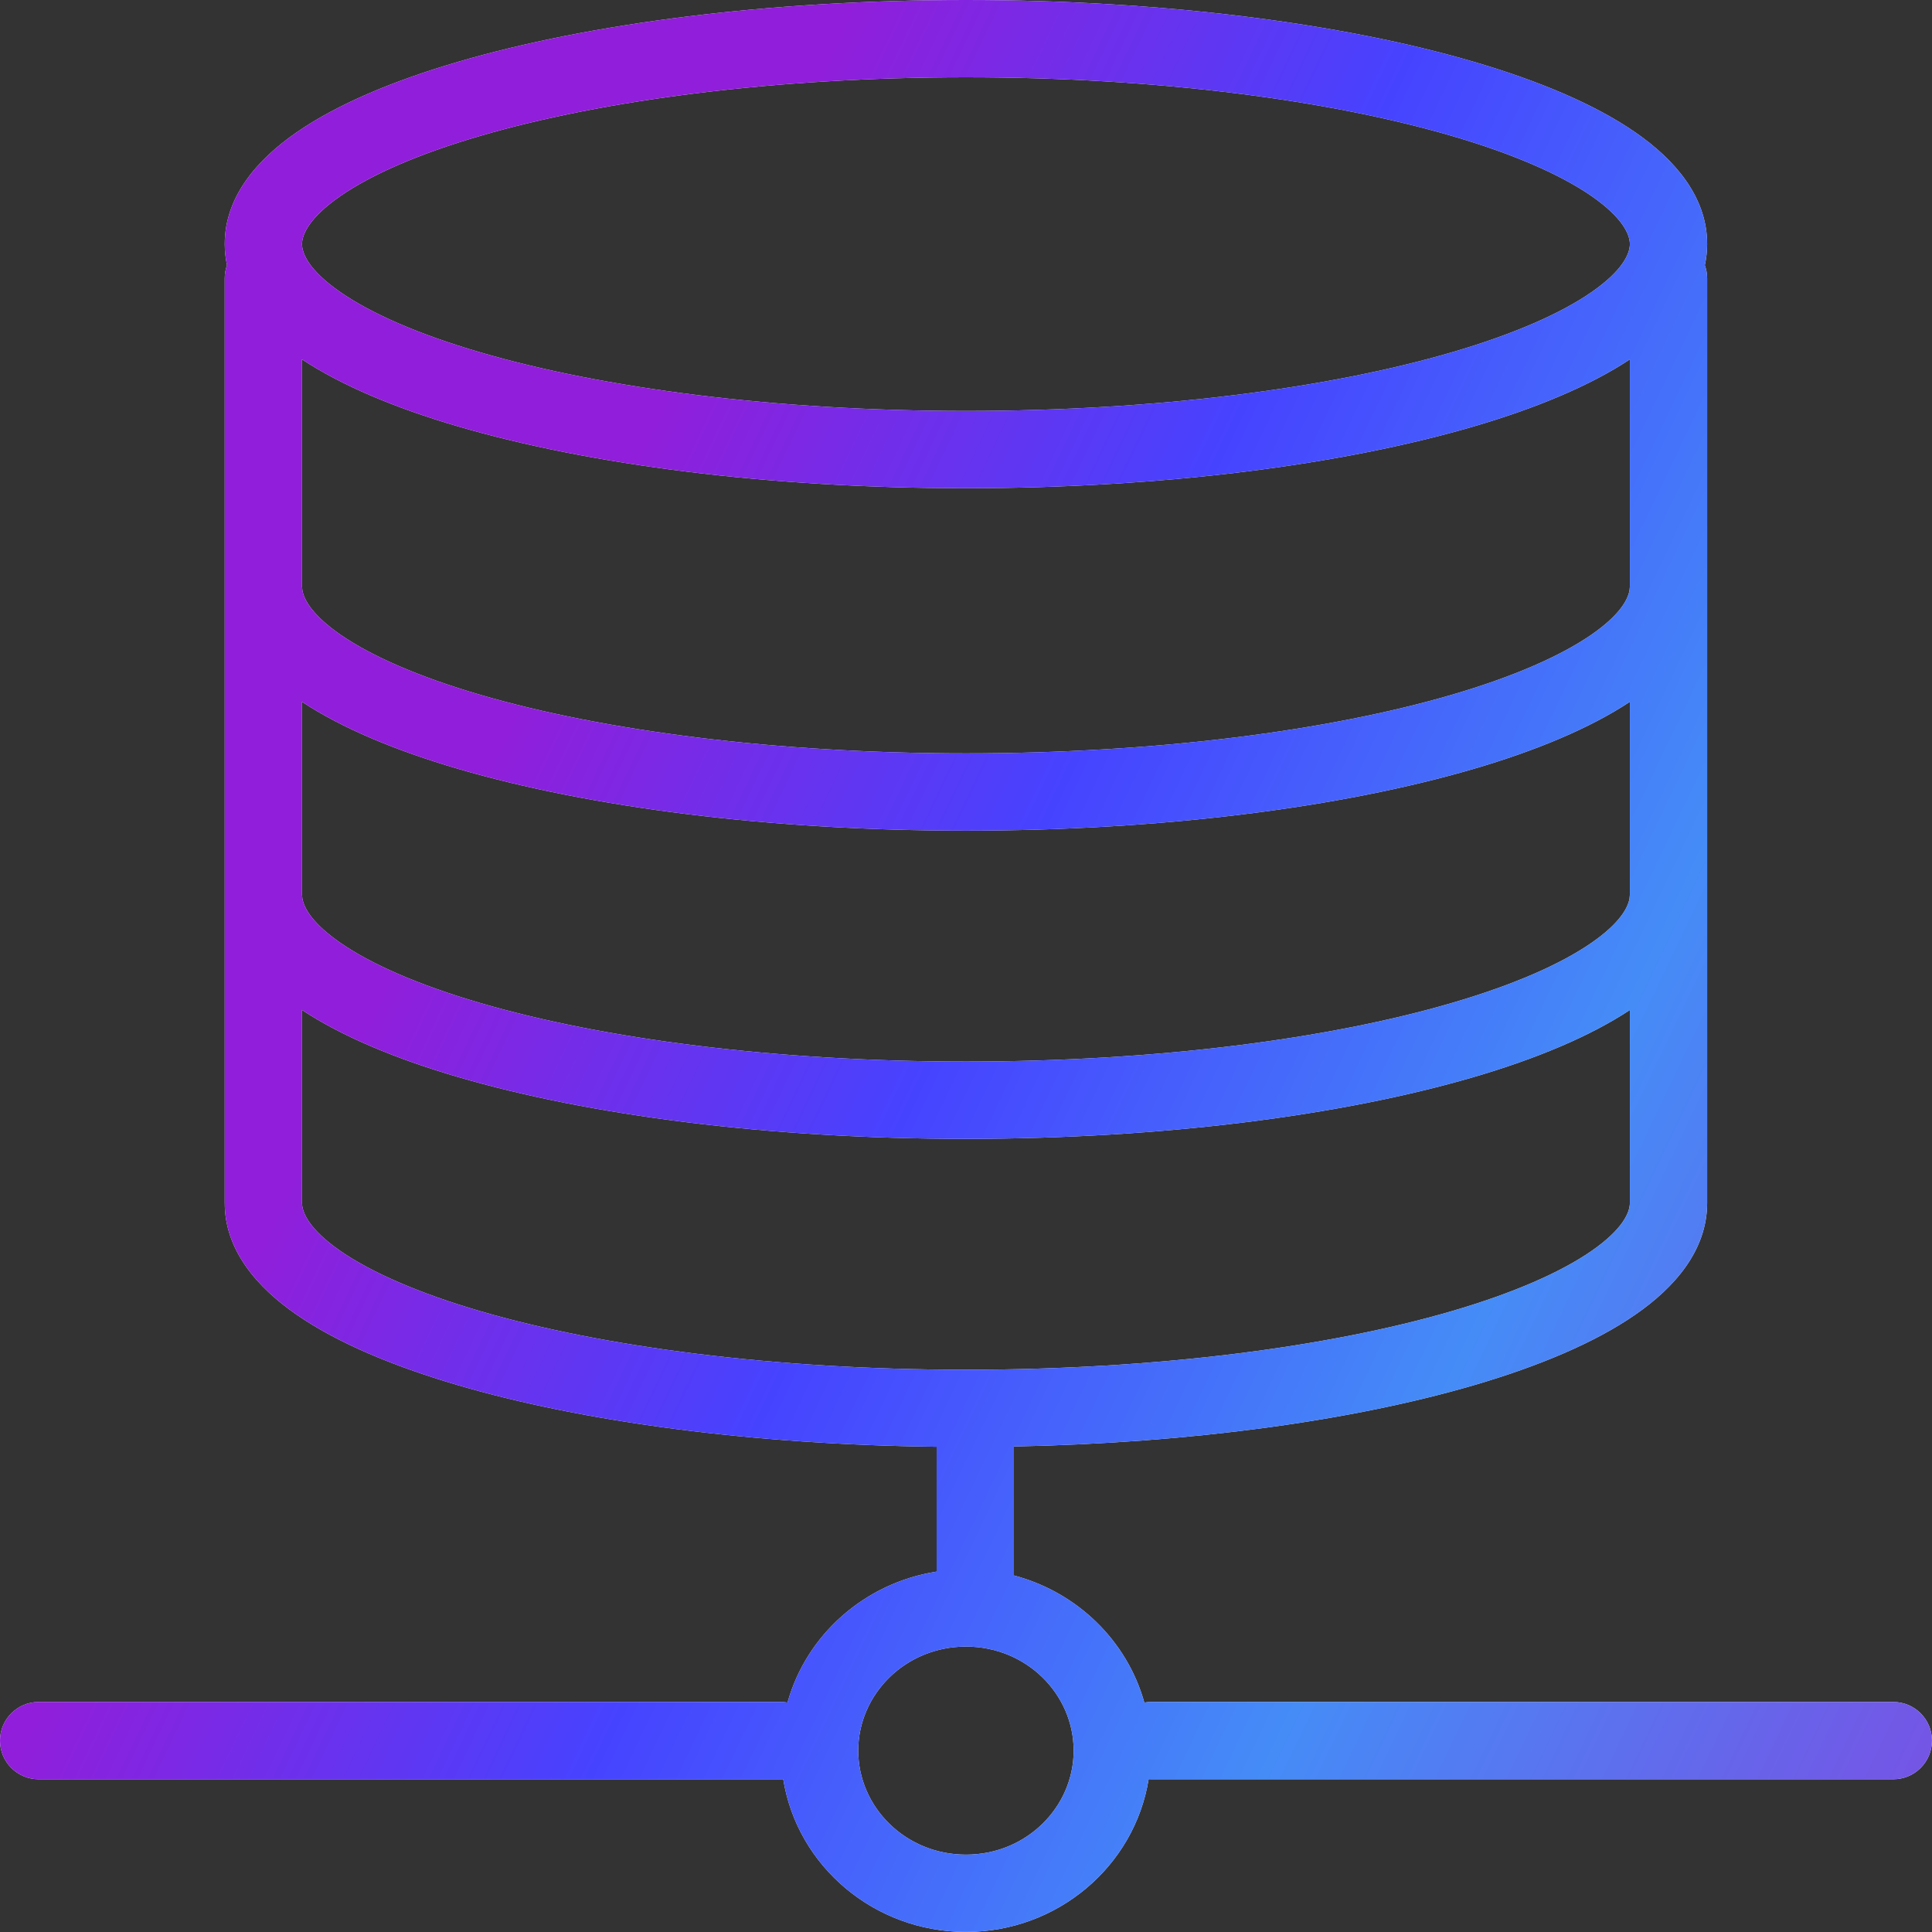
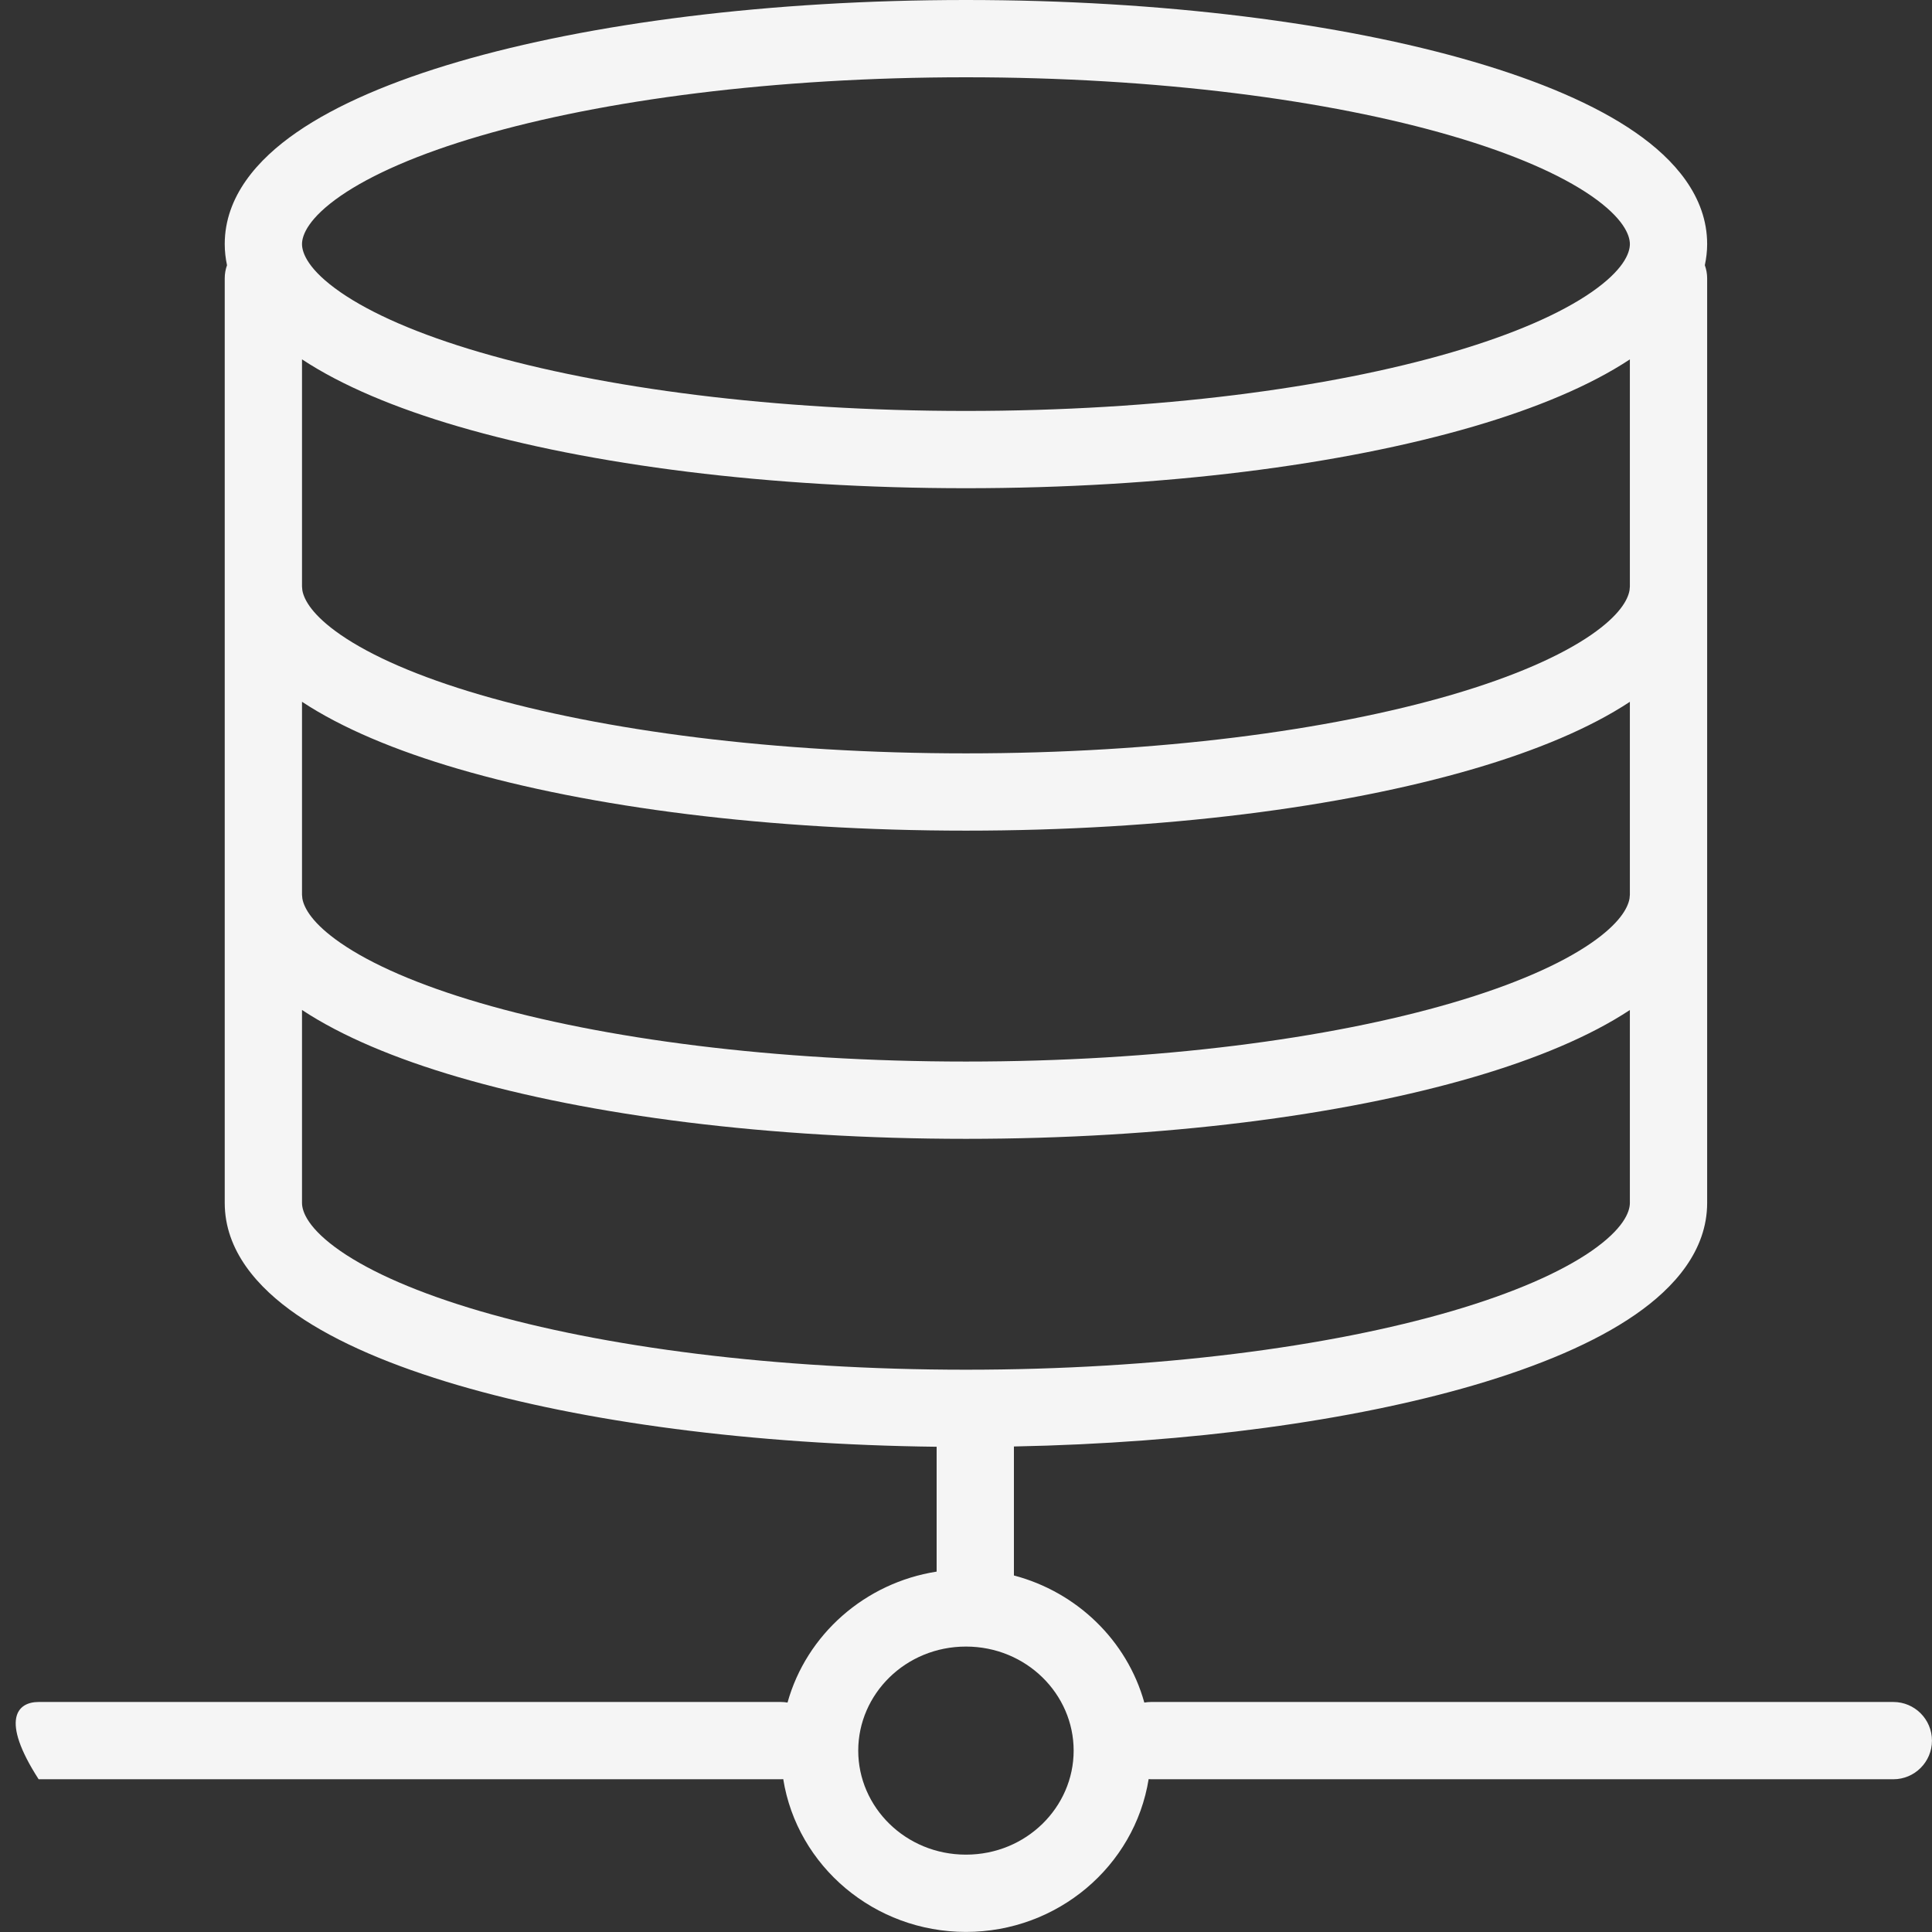
<svg xmlns="http://www.w3.org/2000/svg" width="50" height="50" viewBox="0 0 50 50" fill="none">
  <rect x="0" y="0" width="50" height="50" fill="#333333" stroke="none" />
-   <path d="M24.999 0C30.087 2.68113e-05 34.731 0.602 38.136 1.598C39.831 2.094 41.278 2.703 42.321 3.425C43.334 4.125 44.181 5.087 44.181 6.317C44.181 6.506 44.158 6.688 44.121 6.864C44.159 6.97 44.181 7.084 44.181 7.203V31.131C44.181 32.362 43.335 33.323 42.321 34.023C41.278 34.745 39.832 35.355 38.137 35.851C35.011 36.765 30.84 37.345 26.239 37.435C26.239 37.438 26.24 37.442 26.24 37.445V40.773C27.869 41.202 29.166 42.454 29.615 44.062C29.671 44.053 29.729 44.047 29.788 44.047H48.999C49.551 44.047 49.999 44.495 49.999 45.047C49.999 45.599 49.551 46.047 48.999 46.047H29.788C29.767 46.047 29.747 46.044 29.727 46.043C29.364 48.3 27.367 49.998 24.999 49.998C22.631 49.998 20.632 48.301 20.27 46.044C20.25 46.045 20.231 46.047 20.211 46.047H1C0.448 46.047 0 45.599 0 45.047C0 44.495 0.448 44.047 1 44.047H20.211C20.269 44.047 20.326 44.053 20.381 44.062C20.873 42.298 22.388 40.963 24.24 40.673V37.442C19.45 37.386 15.096 36.797 11.861 35.851C10.166 35.355 8.721 34.745 7.677 34.023C6.663 33.323 5.816 32.362 5.816 31.131V7.203C5.816 7.084 5.837 6.97 5.875 6.864C5.838 6.688 5.816 6.506 5.816 6.317C5.816 5.087 6.663 4.125 7.677 3.425C8.721 2.703 10.166 2.094 11.861 1.598C15.266 0.602 19.911 0 24.999 0ZM24.999 42.613C23.435 42.613 22.211 43.843 22.211 45.306C22.211 46.769 23.435 47.998 24.999 47.998C26.562 47.998 27.786 46.768 27.786 45.306C27.786 43.843 26.563 42.614 24.999 42.613ZM7.816 31.131C7.816 31.369 7.987 31.806 8.813 32.378C9.61 32.928 10.828 33.464 12.423 33.931C15.599 34.859 20.046 35.448 24.999 35.448C29.953 35.448 34.399 34.859 37.575 33.931C39.17 33.464 40.387 32.928 41.184 32.378C42.01 31.806 42.181 31.369 42.181 31.131V26.139C41.149 26.82 39.758 27.401 38.137 27.875C34.732 28.871 30.087 29.473 24.999 29.473C19.911 29.473 15.266 28.871 11.861 27.875C10.239 27.401 8.848 26.819 7.816 26.138V31.131ZM7.816 23.155L7.825 23.254C7.869 23.505 8.09 23.903 8.813 24.403C9.61 24.954 10.828 25.49 12.423 25.956C15.599 26.885 20.046 27.473 24.999 27.473C29.953 27.473 34.399 26.885 37.575 25.956C39.17 25.49 40.387 24.954 41.184 24.403C41.907 23.903 42.128 23.505 42.172 23.254L42.181 23.155V18.163C41.149 18.844 39.758 19.425 38.137 19.899C34.732 20.895 30.087 21.497 24.999 21.497C19.911 21.497 15.266 20.895 11.861 19.899C10.239 19.425 8.848 18.843 7.816 18.162V23.155ZM7.816 15.18L7.825 15.278C7.869 15.529 8.091 15.927 8.813 16.427C9.61 16.977 10.828 17.513 12.423 17.98C15.599 18.908 20.046 19.497 24.999 19.497C29.953 19.497 34.399 18.908 37.575 17.98C39.17 17.513 40.387 16.977 41.184 16.427C41.907 15.927 42.128 15.529 42.172 15.278L42.181 15.18V9.301C41.149 9.982 39.758 10.563 38.136 11.037C34.731 12.033 30.087 12.635 24.999 12.635C19.911 12.635 15.266 12.033 11.861 11.037C10.239 10.563 8.848 9.981 7.816 9.3V15.18ZM24.999 2C20.046 2 15.599 2.589 12.423 3.518C10.828 3.984 9.611 4.52 8.814 5.07C7.988 5.642 7.816 6.08 7.816 6.317C7.816 6.555 7.988 6.993 8.814 7.564C9.611 8.115 10.829 8.651 12.423 9.117C15.599 10.046 20.046 10.635 24.999 10.635C29.952 10.635 34.399 10.046 37.575 9.117C39.17 8.651 40.387 8.115 41.184 7.564C42.01 6.993 42.181 6.555 42.181 6.317C42.181 6.08 42.01 5.642 41.184 5.07C40.387 4.52 39.17 3.984 37.575 3.518C34.399 2.589 29.952 2 24.999 2Z" fill="#F5F5F5" />
-   <path d="M24.999 0C30.087 2.68113e-05 34.731 0.602 38.136 1.598C39.831 2.094 41.278 2.703 42.321 3.425C43.334 4.125 44.181 5.087 44.181 6.317C44.181 6.506 44.158 6.688 44.121 6.864C44.159 6.97 44.181 7.084 44.181 7.203V31.131C44.181 32.362 43.335 33.323 42.321 34.023C41.278 34.745 39.832 35.355 38.137 35.851C35.011 36.765 30.84 37.345 26.239 37.435C26.239 37.438 26.24 37.442 26.24 37.445V40.773C27.869 41.202 29.166 42.454 29.615 44.062C29.671 44.053 29.729 44.047 29.788 44.047H48.999C49.551 44.047 49.999 44.495 49.999 45.047C49.999 45.599 49.551 46.047 48.999 46.047H29.788C29.767 46.047 29.747 46.044 29.727 46.043C29.364 48.3 27.367 49.998 24.999 49.998C22.631 49.998 20.632 48.301 20.27 46.044C20.25 46.045 20.231 46.047 20.211 46.047H1C0.448 46.047 0 45.599 0 45.047C0 44.495 0.448 44.047 1 44.047H20.211C20.269 44.047 20.326 44.053 20.381 44.062C20.873 42.298 22.388 40.963 24.24 40.673V37.442C19.45 37.386 15.096 36.797 11.861 35.851C10.166 35.355 8.721 34.745 7.677 34.023C6.663 33.323 5.816 32.362 5.816 31.131V7.203C5.816 7.084 5.837 6.97 5.875 6.864C5.838 6.688 5.816 6.506 5.816 6.317C5.816 5.087 6.663 4.125 7.677 3.425C8.721 2.703 10.166 2.094 11.861 1.598C15.266 0.602 19.911 0 24.999 0ZM24.999 42.613C23.435 42.613 22.211 43.843 22.211 45.306C22.211 46.769 23.435 47.998 24.999 47.998C26.562 47.998 27.786 46.768 27.786 45.306C27.786 43.843 26.563 42.614 24.999 42.613ZM7.816 31.131C7.816 31.369 7.987 31.806 8.813 32.378C9.61 32.928 10.828 33.464 12.423 33.931C15.599 34.859 20.046 35.448 24.999 35.448C29.953 35.448 34.399 34.859 37.575 33.931C39.17 33.464 40.387 32.928 41.184 32.378C42.01 31.806 42.181 31.369 42.181 31.131V26.139C41.149 26.82 39.758 27.401 38.137 27.875C34.732 28.871 30.087 29.473 24.999 29.473C19.911 29.473 15.266 28.871 11.861 27.875C10.239 27.401 8.848 26.819 7.816 26.138V31.131ZM7.816 23.155L7.825 23.254C7.869 23.505 8.09 23.903 8.813 24.403C9.61 24.954 10.828 25.49 12.423 25.956C15.599 26.885 20.046 27.473 24.999 27.473C29.953 27.473 34.399 26.885 37.575 25.956C39.17 25.49 40.387 24.954 41.184 24.403C41.907 23.903 42.128 23.505 42.172 23.254L42.181 23.155V18.163C41.149 18.844 39.758 19.425 38.137 19.899C34.732 20.895 30.087 21.497 24.999 21.497C19.911 21.497 15.266 20.895 11.861 19.899C10.239 19.425 8.848 18.843 7.816 18.162V23.155ZM7.816 15.18L7.825 15.278C7.869 15.529 8.091 15.927 8.813 16.427C9.61 16.977 10.828 17.513 12.423 17.98C15.599 18.908 20.046 19.497 24.999 19.497C29.953 19.497 34.399 18.908 37.575 17.98C39.17 17.513 40.387 16.977 41.184 16.427C41.907 15.927 42.128 15.529 42.172 15.278L42.181 15.18V9.301C41.149 9.982 39.758 10.563 38.136 11.037C34.731 12.033 30.087 12.635 24.999 12.635C19.911 12.635 15.266 12.033 11.861 11.037C10.239 10.563 8.848 9.981 7.816 9.3V15.18ZM24.999 2C20.046 2 15.599 2.589 12.423 3.518C10.828 3.984 9.611 4.52 8.814 5.07C7.988 5.642 7.816 6.08 7.816 6.317C7.816 6.555 7.988 6.993 8.814 7.564C9.611 8.115 10.829 8.651 12.423 9.117C15.599 10.046 20.046 10.635 24.999 10.635C29.952 10.635 34.399 10.046 37.575 9.117C39.17 8.651 40.387 8.115 41.184 7.564C42.01 6.993 42.181 6.555 42.181 6.317C42.181 6.08 42.01 5.642 41.184 5.07C40.387 4.52 39.17 3.984 37.575 3.518C34.399 2.589 29.952 2 24.999 2Z" fill="url(#paint0_linear_37587_172943)" />
+   <path d="M24.999 0C30.087 2.68113e-05 34.731 0.602 38.136 1.598C39.831 2.094 41.278 2.703 42.321 3.425C43.334 4.125 44.181 5.087 44.181 6.317C44.181 6.506 44.158 6.688 44.121 6.864C44.159 6.97 44.181 7.084 44.181 7.203V31.131C44.181 32.362 43.335 33.323 42.321 34.023C41.278 34.745 39.832 35.355 38.137 35.851C35.011 36.765 30.84 37.345 26.239 37.435C26.239 37.438 26.24 37.442 26.24 37.445V40.773C27.869 41.202 29.166 42.454 29.615 44.062C29.671 44.053 29.729 44.047 29.788 44.047H48.999C49.551 44.047 49.999 44.495 49.999 45.047C49.999 45.599 49.551 46.047 48.999 46.047H29.788C29.767 46.047 29.747 46.044 29.727 46.043C29.364 48.3 27.367 49.998 24.999 49.998C22.631 49.998 20.632 48.301 20.27 46.044C20.25 46.045 20.231 46.047 20.211 46.047H1C0 44.495 0.448 44.047 1 44.047H20.211C20.269 44.047 20.326 44.053 20.381 44.062C20.873 42.298 22.388 40.963 24.24 40.673V37.442C19.45 37.386 15.096 36.797 11.861 35.851C10.166 35.355 8.721 34.745 7.677 34.023C6.663 33.323 5.816 32.362 5.816 31.131V7.203C5.816 7.084 5.837 6.97 5.875 6.864C5.838 6.688 5.816 6.506 5.816 6.317C5.816 5.087 6.663 4.125 7.677 3.425C8.721 2.703 10.166 2.094 11.861 1.598C15.266 0.602 19.911 0 24.999 0ZM24.999 42.613C23.435 42.613 22.211 43.843 22.211 45.306C22.211 46.769 23.435 47.998 24.999 47.998C26.562 47.998 27.786 46.768 27.786 45.306C27.786 43.843 26.563 42.614 24.999 42.613ZM7.816 31.131C7.816 31.369 7.987 31.806 8.813 32.378C9.61 32.928 10.828 33.464 12.423 33.931C15.599 34.859 20.046 35.448 24.999 35.448C29.953 35.448 34.399 34.859 37.575 33.931C39.17 33.464 40.387 32.928 41.184 32.378C42.01 31.806 42.181 31.369 42.181 31.131V26.139C41.149 26.82 39.758 27.401 38.137 27.875C34.732 28.871 30.087 29.473 24.999 29.473C19.911 29.473 15.266 28.871 11.861 27.875C10.239 27.401 8.848 26.819 7.816 26.138V31.131ZM7.816 23.155L7.825 23.254C7.869 23.505 8.09 23.903 8.813 24.403C9.61 24.954 10.828 25.49 12.423 25.956C15.599 26.885 20.046 27.473 24.999 27.473C29.953 27.473 34.399 26.885 37.575 25.956C39.17 25.49 40.387 24.954 41.184 24.403C41.907 23.903 42.128 23.505 42.172 23.254L42.181 23.155V18.163C41.149 18.844 39.758 19.425 38.137 19.899C34.732 20.895 30.087 21.497 24.999 21.497C19.911 21.497 15.266 20.895 11.861 19.899C10.239 19.425 8.848 18.843 7.816 18.162V23.155ZM7.816 15.18L7.825 15.278C7.869 15.529 8.091 15.927 8.813 16.427C9.61 16.977 10.828 17.513 12.423 17.98C15.599 18.908 20.046 19.497 24.999 19.497C29.953 19.497 34.399 18.908 37.575 17.98C39.17 17.513 40.387 16.977 41.184 16.427C41.907 15.927 42.128 15.529 42.172 15.278L42.181 15.18V9.301C41.149 9.982 39.758 10.563 38.136 11.037C34.731 12.033 30.087 12.635 24.999 12.635C19.911 12.635 15.266 12.033 11.861 11.037C10.239 10.563 8.848 9.981 7.816 9.3V15.18ZM24.999 2C20.046 2 15.599 2.589 12.423 3.518C10.828 3.984 9.611 4.52 8.814 5.07C7.988 5.642 7.816 6.08 7.816 6.317C7.816 6.555 7.988 6.993 8.814 7.564C9.611 8.115 10.829 8.651 12.423 9.117C15.599 10.046 20.046 10.635 24.999 10.635C29.952 10.635 34.399 10.046 37.575 9.117C39.17 8.651 40.387 8.115 41.184 7.564C42.01 6.993 42.181 6.555 42.181 6.317C42.181 6.08 42.01 5.642 41.184 5.07C40.387 4.52 39.17 3.984 37.575 3.518C34.399 2.589 29.952 2 24.999 2Z" fill="#F5F5F5" />
  <defs>
    <linearGradient id="paint0_linear_37587_172943" x1="15.286" y1="120.066" x2="-25.864" y2="100.446" gradientUnits="userSpaceOnUse">
      <stop stop-color="#7752E4" />
      <stop offset="0.355" stop-color="#458CF7" />
      <stop offset="0.7" stop-color="#4643FF" />
      <stop offset="1" stop-color="#911EDA" />
    </linearGradient>
  </defs>
</svg>